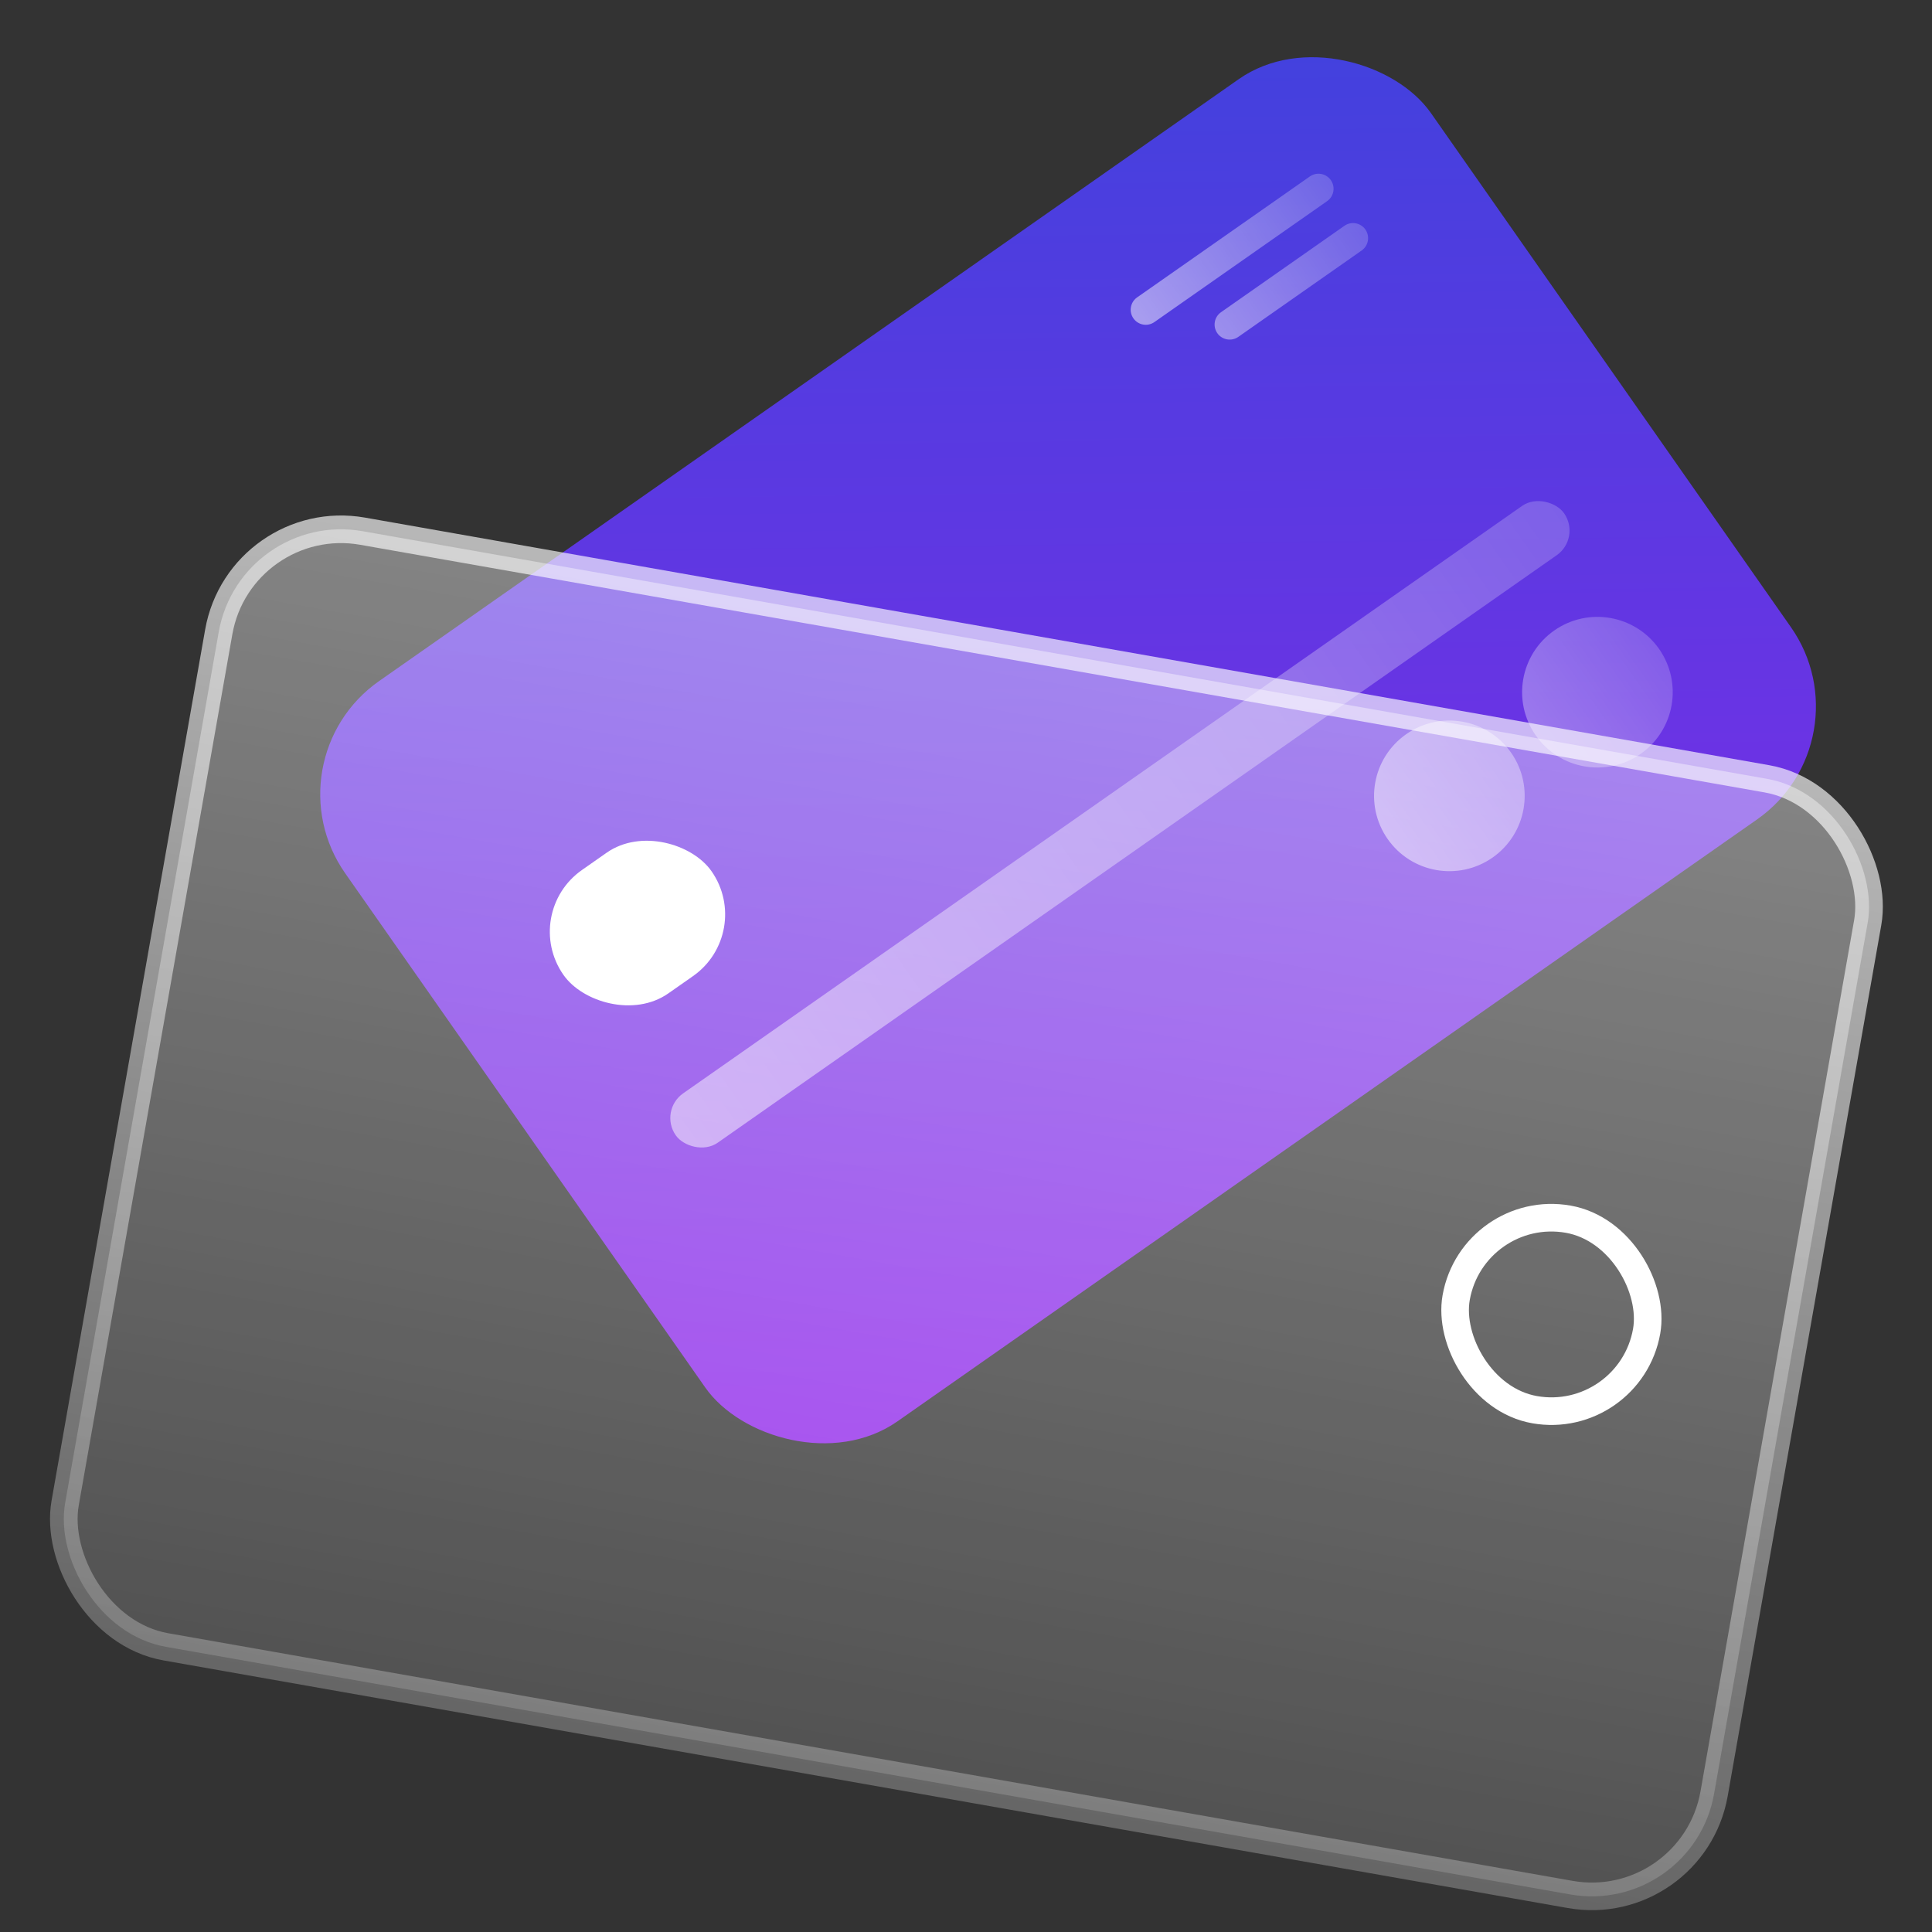
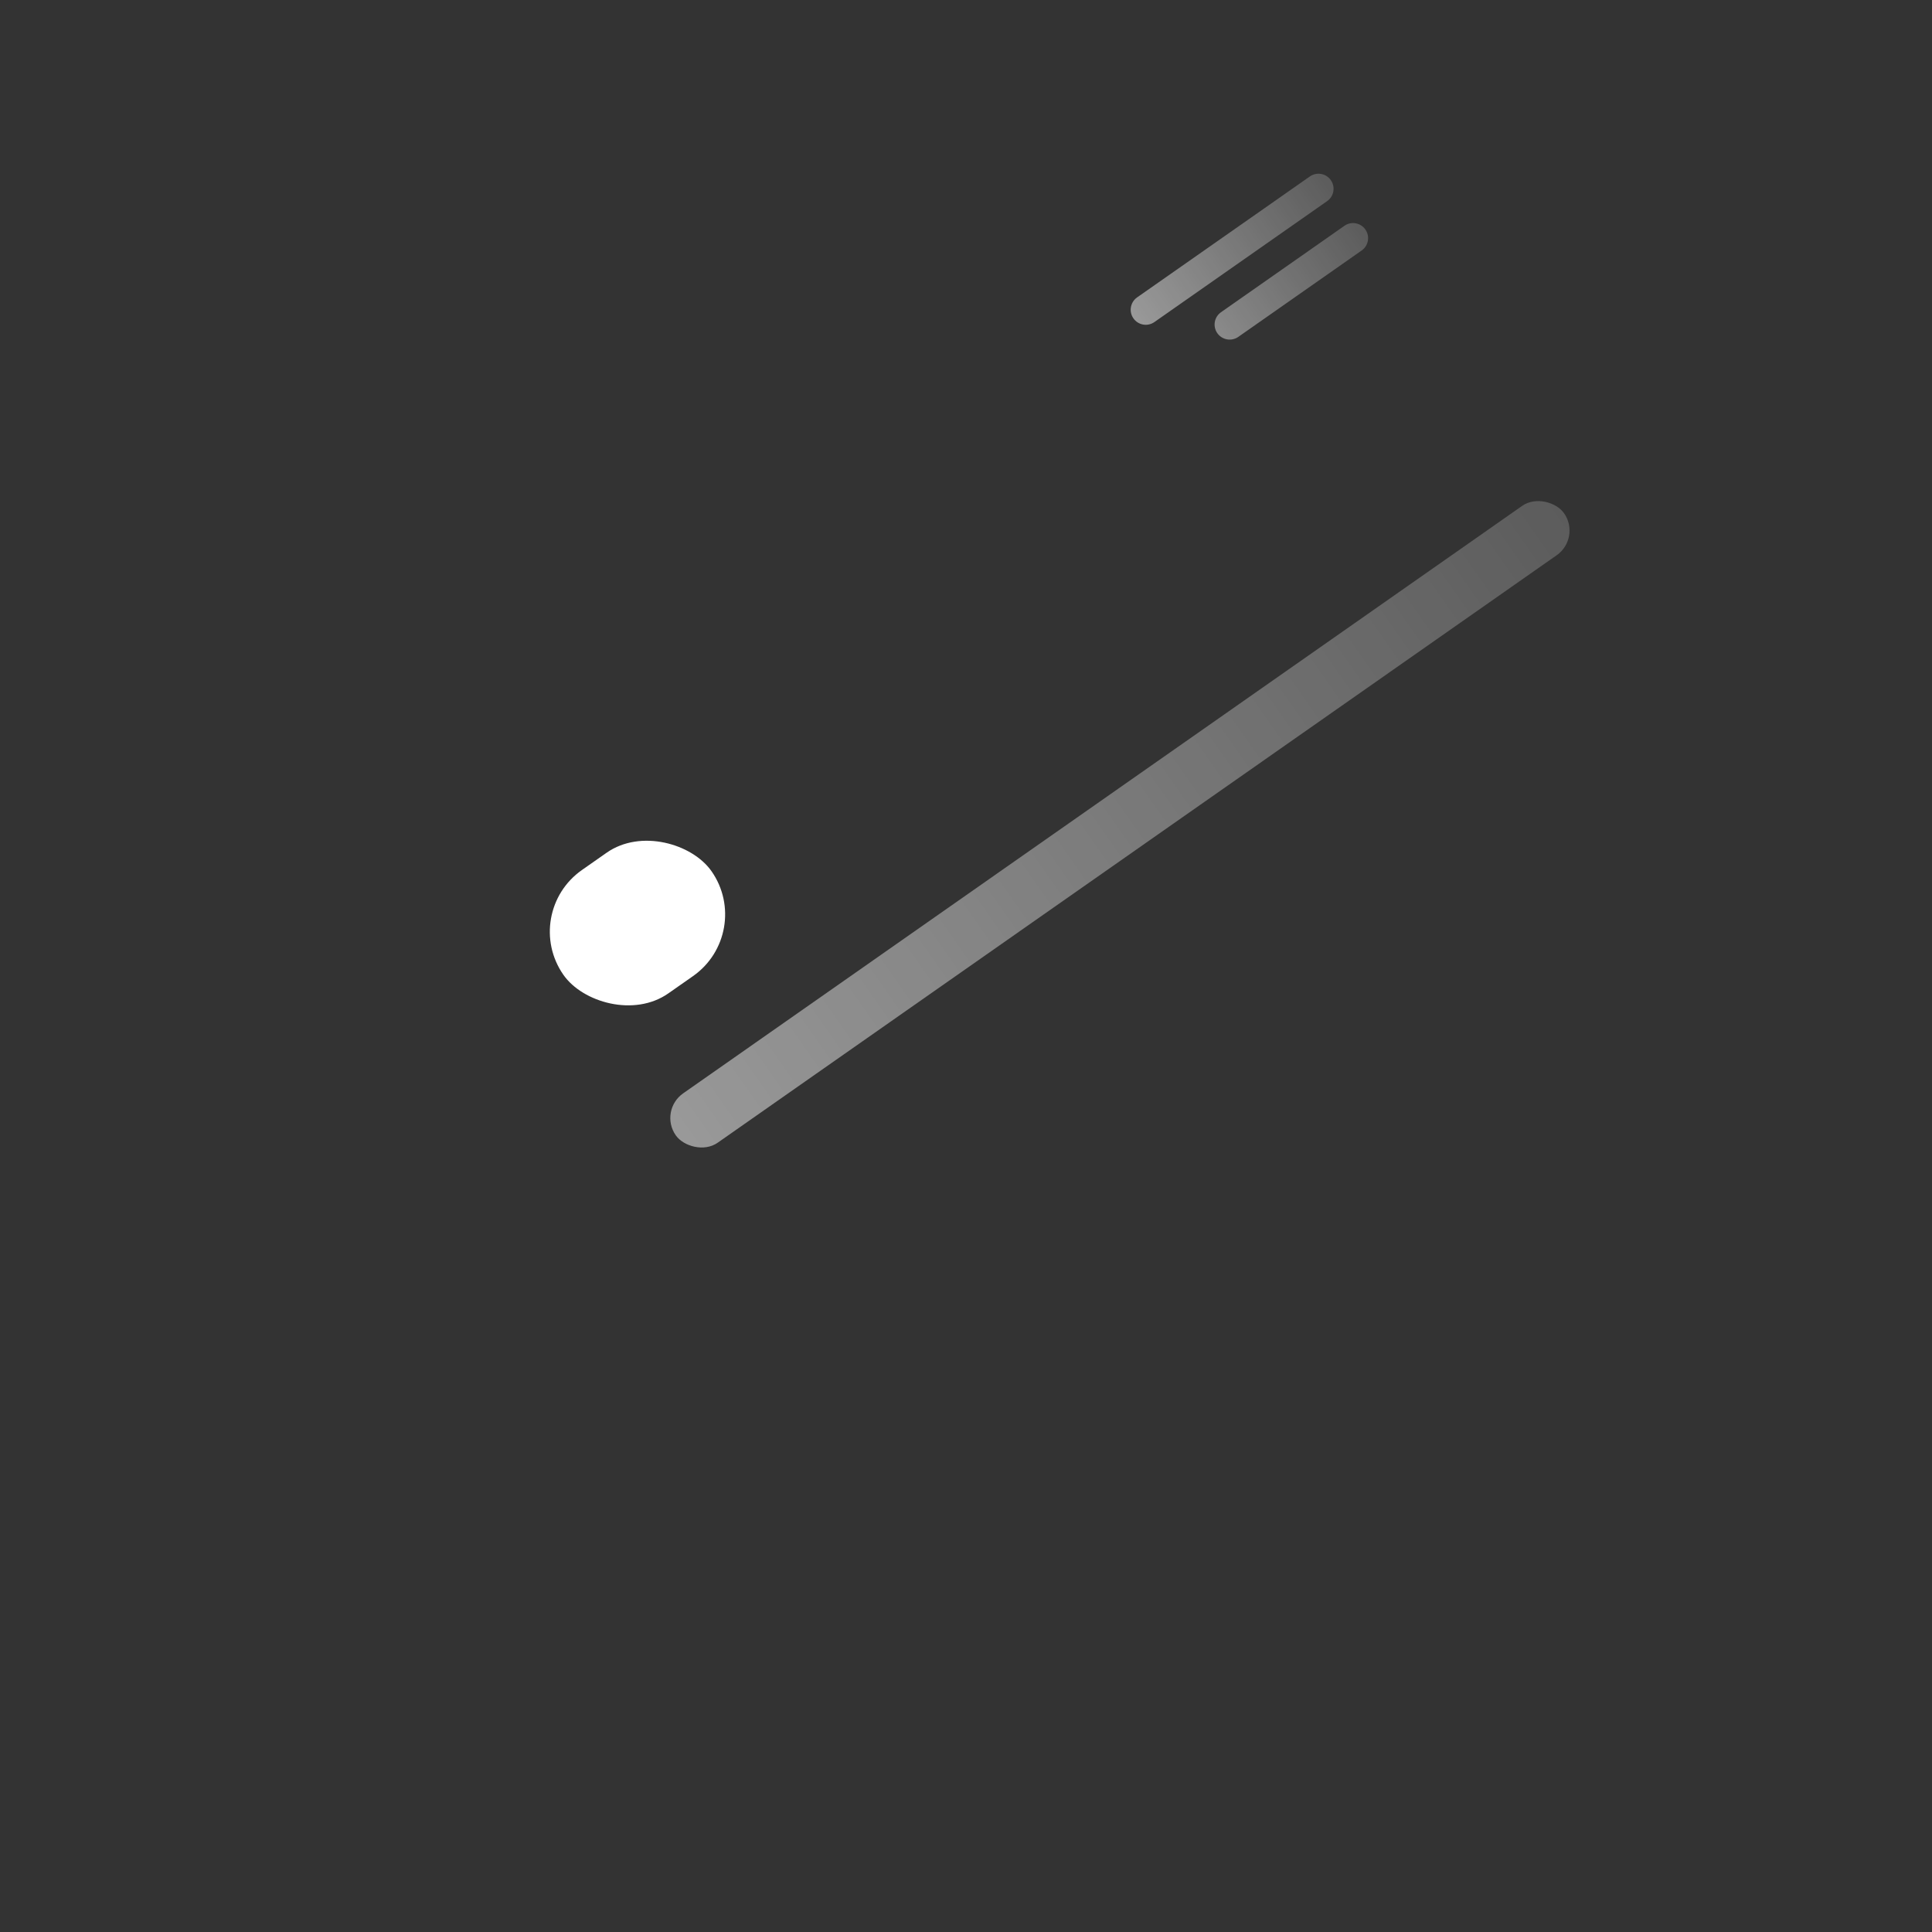
<svg xmlns="http://www.w3.org/2000/svg" width="70" height="70" viewBox="0 0 70 70" fill="none">
  <rect x="0" y="0" width="70" height="70" fill="#333333" stroke="none" />
-   <rect x="9.639" y="27.545" width="48.023" height="32.743" rx="5" transform="rotate(-35 9.639 27.545)" fill="url(#paint0_linear_218_91)" />
  <rect x="18.85" y="33.087" width="6.549" height="5.457" rx="2.729" transform="rotate(-35 18.85 33.087)" fill="white" />
-   <path fill-rule="evenodd" clip-rule="evenodd" d="M56.313 22.844C55.078 23.709 54.778 25.41 55.643 26.644C56.507 27.879 58.208 28.179 59.443 27.314C60.677 26.45 60.977 24.749 60.113 23.514C59.249 22.28 57.547 21.98 56.313 22.844ZM50.949 26.601C49.714 27.465 49.414 29.166 50.278 30.401C51.143 31.635 52.844 31.935 54.079 31.071C55.313 30.206 55.613 28.505 54.749 27.27C53.884 26.036 52.183 25.736 50.949 26.601Z" fill="url(#paint1_linear_218_91)" />
  <rect x="23.858" y="40.24" width="39.292" height="2.183" rx="1.091" transform="rotate(-35 23.858 40.24)" fill="url(#paint2_linear_218_91)" />
  <path fill-rule="evenodd" clip-rule="evenodd" d="M41.2 10.775C40.953 10.948 40.893 11.289 41.066 11.535C41.239 11.782 41.579 11.842 41.826 11.669L48.085 7.287C48.331 7.114 48.392 6.774 48.219 6.527C48.046 6.28 47.706 6.22 47.459 6.393L41.2 10.775ZM44.24 11.312C43.993 11.484 43.933 11.825 44.106 12.072C44.279 12.318 44.619 12.378 44.866 12.206L49.337 9.075C49.583 8.903 49.643 8.562 49.471 8.315C49.298 8.069 48.957 8.008 48.711 8.181L44.24 11.312Z" fill="url(#paint3_linear_218_91)" />
-   <rect data-figma-bg-blur-radius="10" x="8.707" y="18.465" width="60.666" height="41.045" rx="4.5" transform="rotate(10 8.707 18.465)" fill="url(#paint4_linear_218_91)" stroke="url(#paint5_linear_218_91)" />
-   <rect x="53.368" y="43.565" width="7.008" height="7.008" rx="3.504" transform="rotate(10 53.368 43.565)" stroke="white" />
  <defs>
    <clipPath id="bgblur_0_218_91_clip_path" transform="translate(8.209 -8.677)">
-       <rect x="8.707" y="18.465" width="60.666" height="41.045" rx="4.5" transform="rotate(10 8.707 18.465)" />
-     </clipPath>
+       </clipPath>
    <linearGradient id="paint0_linear_218_91" x1="57.663" y1="27.545" x2="27.182" y2="72.249" gradientUnits="userSpaceOnUse">
      <stop stop-color="#4042DD" />
      <stop offset="1" stop-color="#9425EB" />
    </linearGradient>
    <linearGradient id="paint1_linear_218_91" x1="50.278" y1="30.401" x2="60.113" y2="23.514" gradientUnits="userSpaceOnUse">
      <stop stop-color="white" stop-opacity="0.5" />
      <stop offset="1" stop-color="white" stop-opacity="0.2" />
    </linearGradient>
    <linearGradient id="paint2_linear_218_91" x1="23.858" y1="41.331" x2="63.15" y2="41.331" gradientUnits="userSpaceOnUse">
      <stop stop-color="white" stop-opacity="0.5" />
      <stop offset="1" stop-color="white" stop-opacity="0.2" />
    </linearGradient>
    <linearGradient id="paint3_linear_218_91" x1="41.692" y1="12.43" x2="48.845" y2="7.421" gradientUnits="userSpaceOnUse">
      <stop stop-color="white" stop-opacity="0.5" />
      <stop offset="1" stop-color="white" stop-opacity="0.2" />
    </linearGradient>
    <linearGradient id="paint4_linear_218_91" x1="39.134" y1="17.885" x2="39.134" y2="59.93" gradientUnits="userSpaceOnUse">
      <stop stop-color="white" stop-opacity="0.4" />
      <stop offset="1" stop-color="white" stop-opacity="0.15" />
    </linearGradient>
    <linearGradient id="paint5_linear_218_91" x1="39.134" y1="17.885" x2="39.134" y2="59.93" gradientUnits="userSpaceOnUse">
      <stop stop-color="white" stop-opacity="0.65" />
      <stop offset="1" stop-color="white" stop-opacity="0.25" />
    </linearGradient>
  </defs>
</svg>